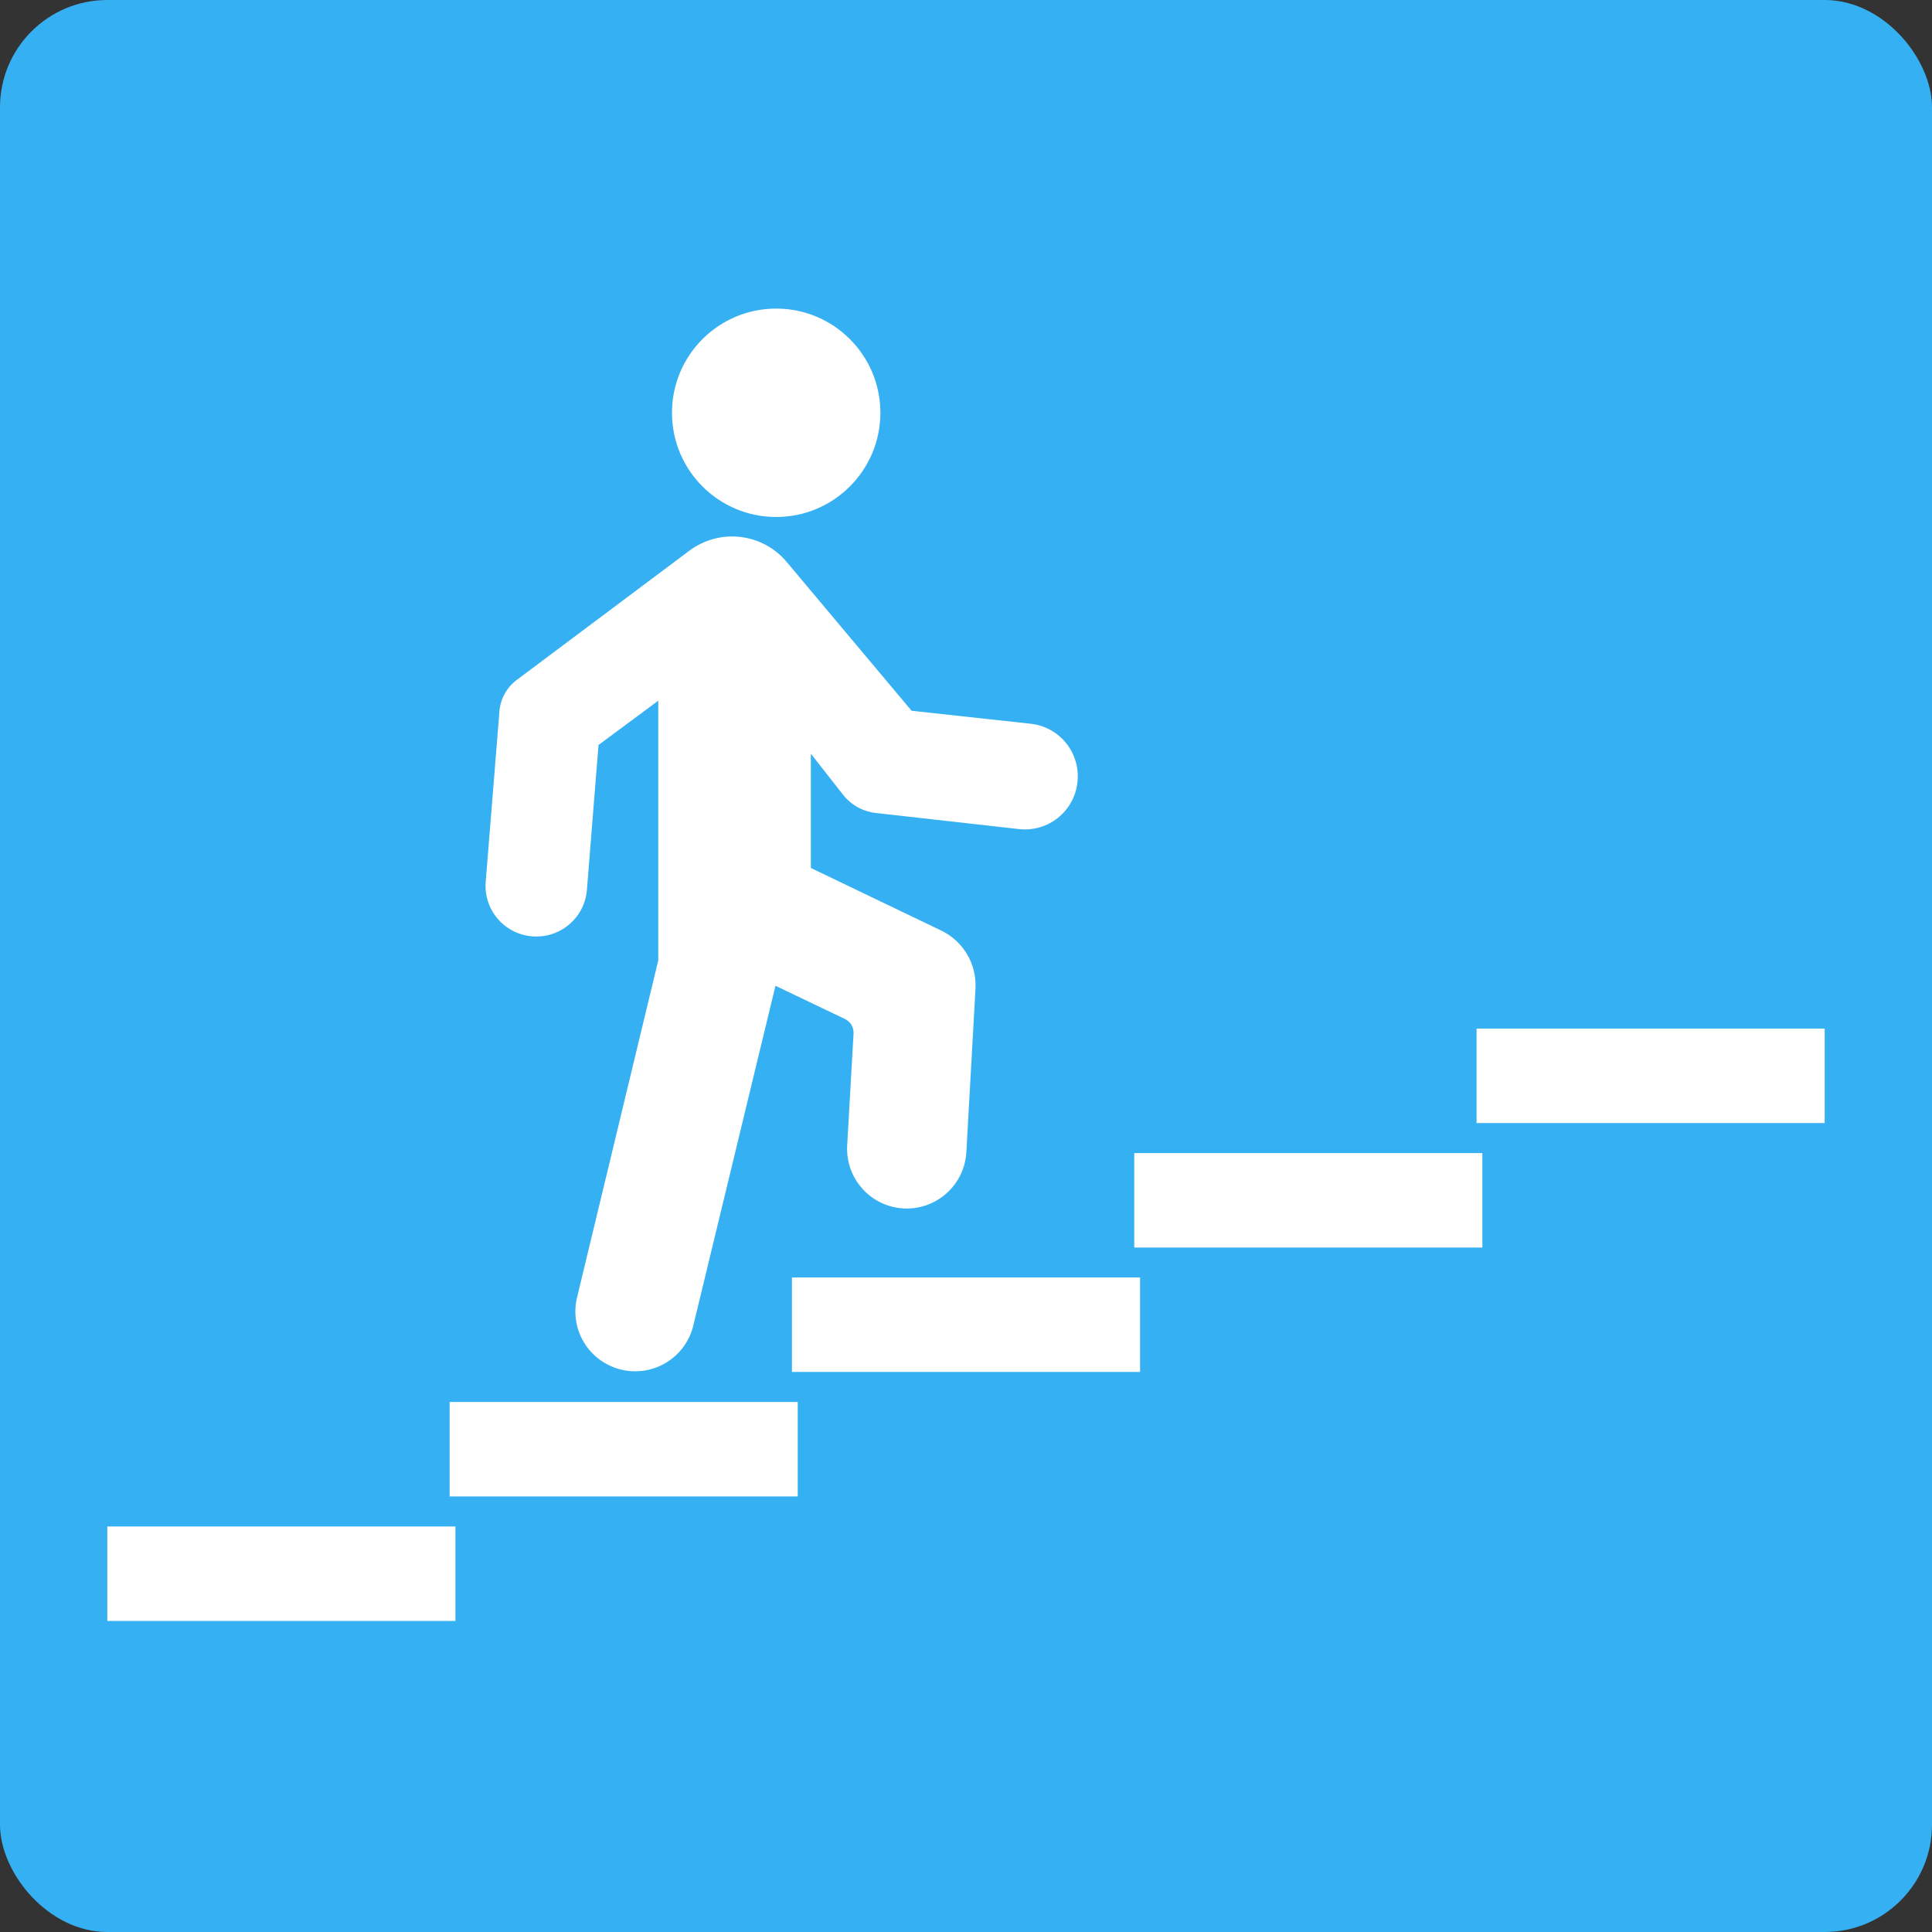
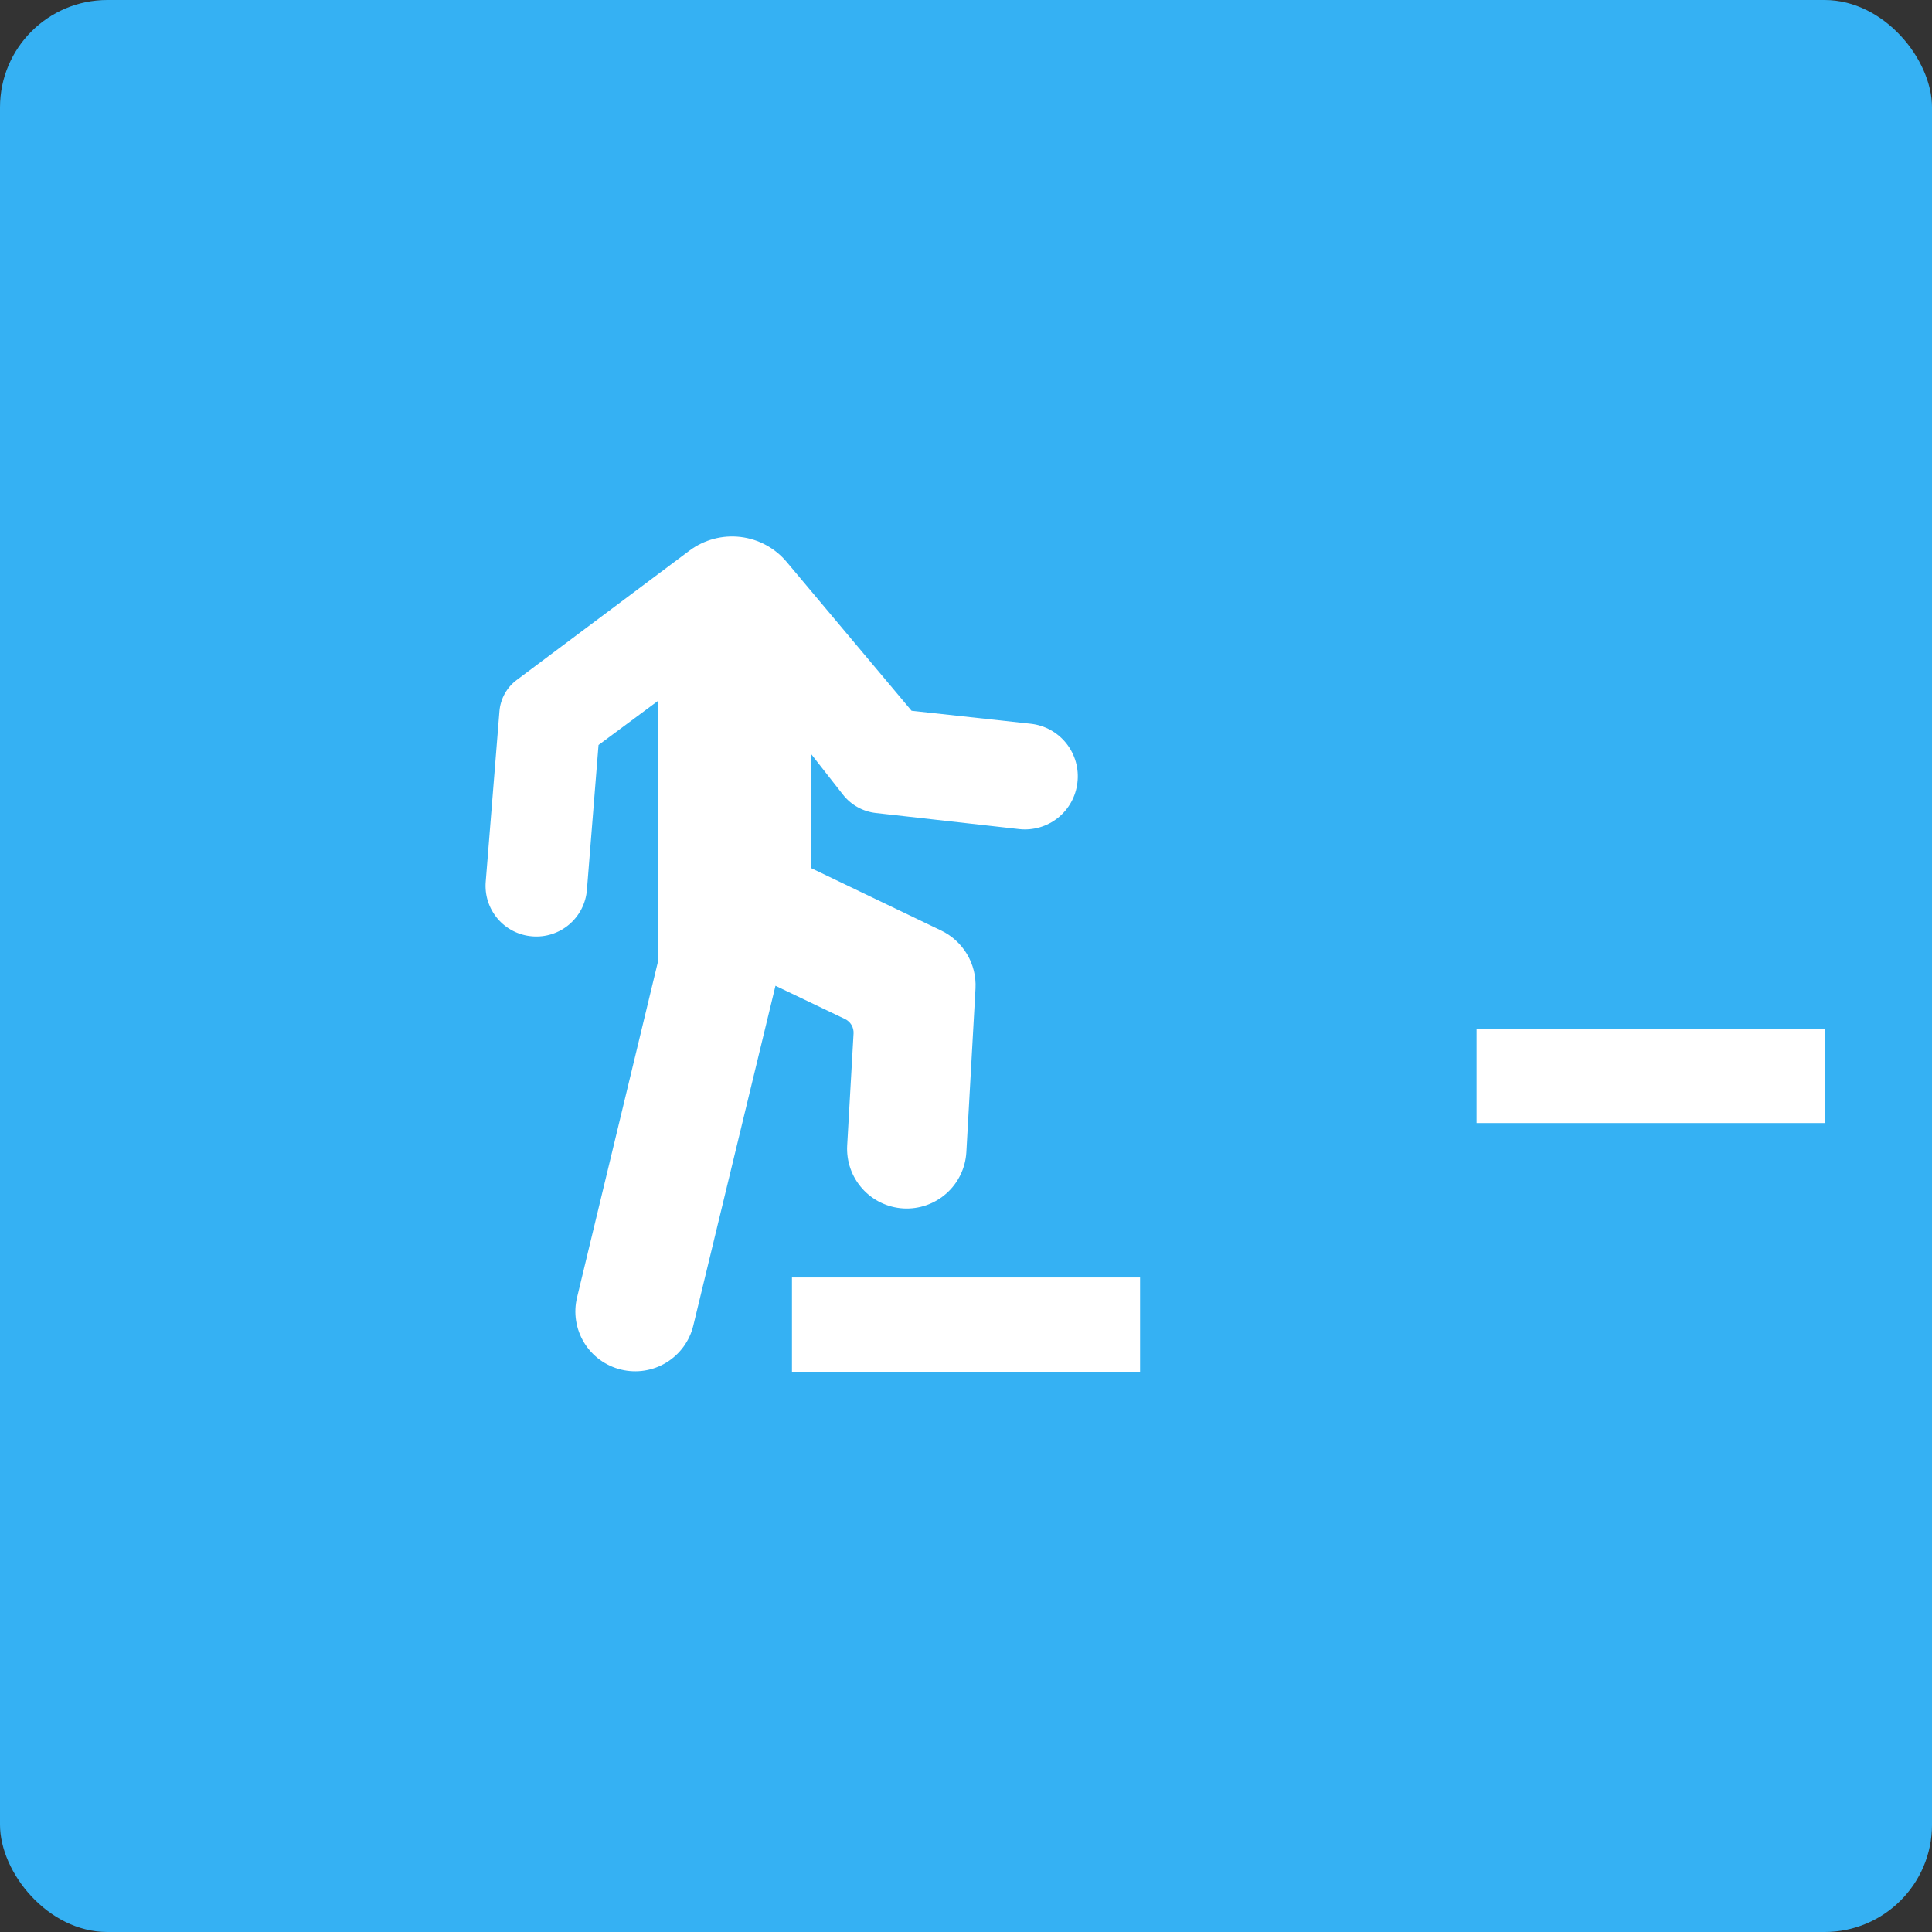
<svg xmlns="http://www.w3.org/2000/svg" width="144" height="144" viewBox="0 0 144 144" fill="none">
  <rect x="0" y="0" width="144" height="144" fill="#333333" stroke="none" />
  <rect width="144.001" height="144" rx="8" fill="#35B1F3" />
-   <path d="M33.946 113.776H8V120.816H33.946V113.776Z" fill="white" />
-   <path d="M59.458 104.496H33.513V111.536H59.458V104.496Z" fill="white" />
  <path d="M84.973 95.216H59.028V102.256H84.973V95.216Z" fill="white" />
-   <path d="M110.486 85.945H84.54V92.985H110.486V85.945Z" fill="white" />
-   <path d="M136.001 76.665H110.055V83.705H136.001V76.665Z" fill="white" />
-   <path d="M57.852 38.533C62.141 38.533 65.618 35.056 65.618 30.767C65.618 26.477 62.141 23 57.852 23C53.562 23 50.085 26.477 50.085 30.767C50.085 35.056 53.562 38.533 57.852 38.533Z" fill="white" />
+   <path d="M136.001 76.665H110.055V83.705H136.001V76.665" fill="white" />
  <path d="M76.835 53.945L67.944 52.976L58.646 41.897C57.778 40.854 56.543 40.183 55.195 40.022C53.847 39.861 52.489 40.223 51.399 41.032L38.521 50.676C38.149 50.952 37.84 51.305 37.617 51.711C37.393 52.117 37.259 52.566 37.224 53.028L36.203 65.716C36.162 66.21 36.218 66.709 36.37 67.181C36.522 67.654 36.765 68.093 37.087 68.471C37.408 68.85 37.801 69.161 38.243 69.387C38.685 69.613 39.168 69.75 39.663 69.789C40.158 69.831 40.657 69.774 41.13 69.623C41.603 69.471 42.042 69.228 42.421 68.906C42.8 68.585 43.112 68.192 43.34 67.75C43.567 67.308 43.704 66.825 43.745 66.33L44.61 55.528L49.064 52.224V71.579L43.01 96.704C42.872 97.273 42.847 97.863 42.938 98.442C43.029 99.02 43.232 99.575 43.538 100.075C43.843 100.575 44.243 101.009 44.717 101.354C45.19 101.698 45.727 101.946 46.296 102.083C46.865 102.221 47.456 102.245 48.034 102.155C48.613 102.064 49.168 101.861 49.667 101.555C50.167 101.25 50.601 100.849 50.946 100.376C51.291 99.903 51.539 99.366 51.676 98.797L57.799 73.474L62.988 75.956C63.187 76.052 63.353 76.206 63.466 76.397C63.578 76.587 63.631 76.807 63.619 77.028L63.144 85.374C63.078 86.552 63.481 87.707 64.266 88.588C65.05 89.468 66.152 90.001 67.33 90.07C68.507 90.136 69.663 89.733 70.543 88.948C71.424 88.163 71.957 87.062 72.026 85.884L72.709 73.664C72.754 72.767 72.531 71.877 72.069 71.107C71.607 70.338 70.927 69.722 70.115 69.339L60.437 64.695V56.176L62.824 59.221C63.121 59.602 63.491 59.92 63.913 60.156C64.335 60.392 64.799 60.542 65.28 60.596L75.978 61.798C77.01 61.907 78.042 61.605 78.852 60.958C79.662 60.31 80.183 59.368 80.303 58.338C80.367 57.822 80.327 57.297 80.187 56.796C80.047 56.295 79.808 55.826 79.486 55.417C79.163 55.009 78.763 54.668 78.308 54.415C77.853 54.163 77.352 54.003 76.835 53.945Z" fill="white" />
</svg>